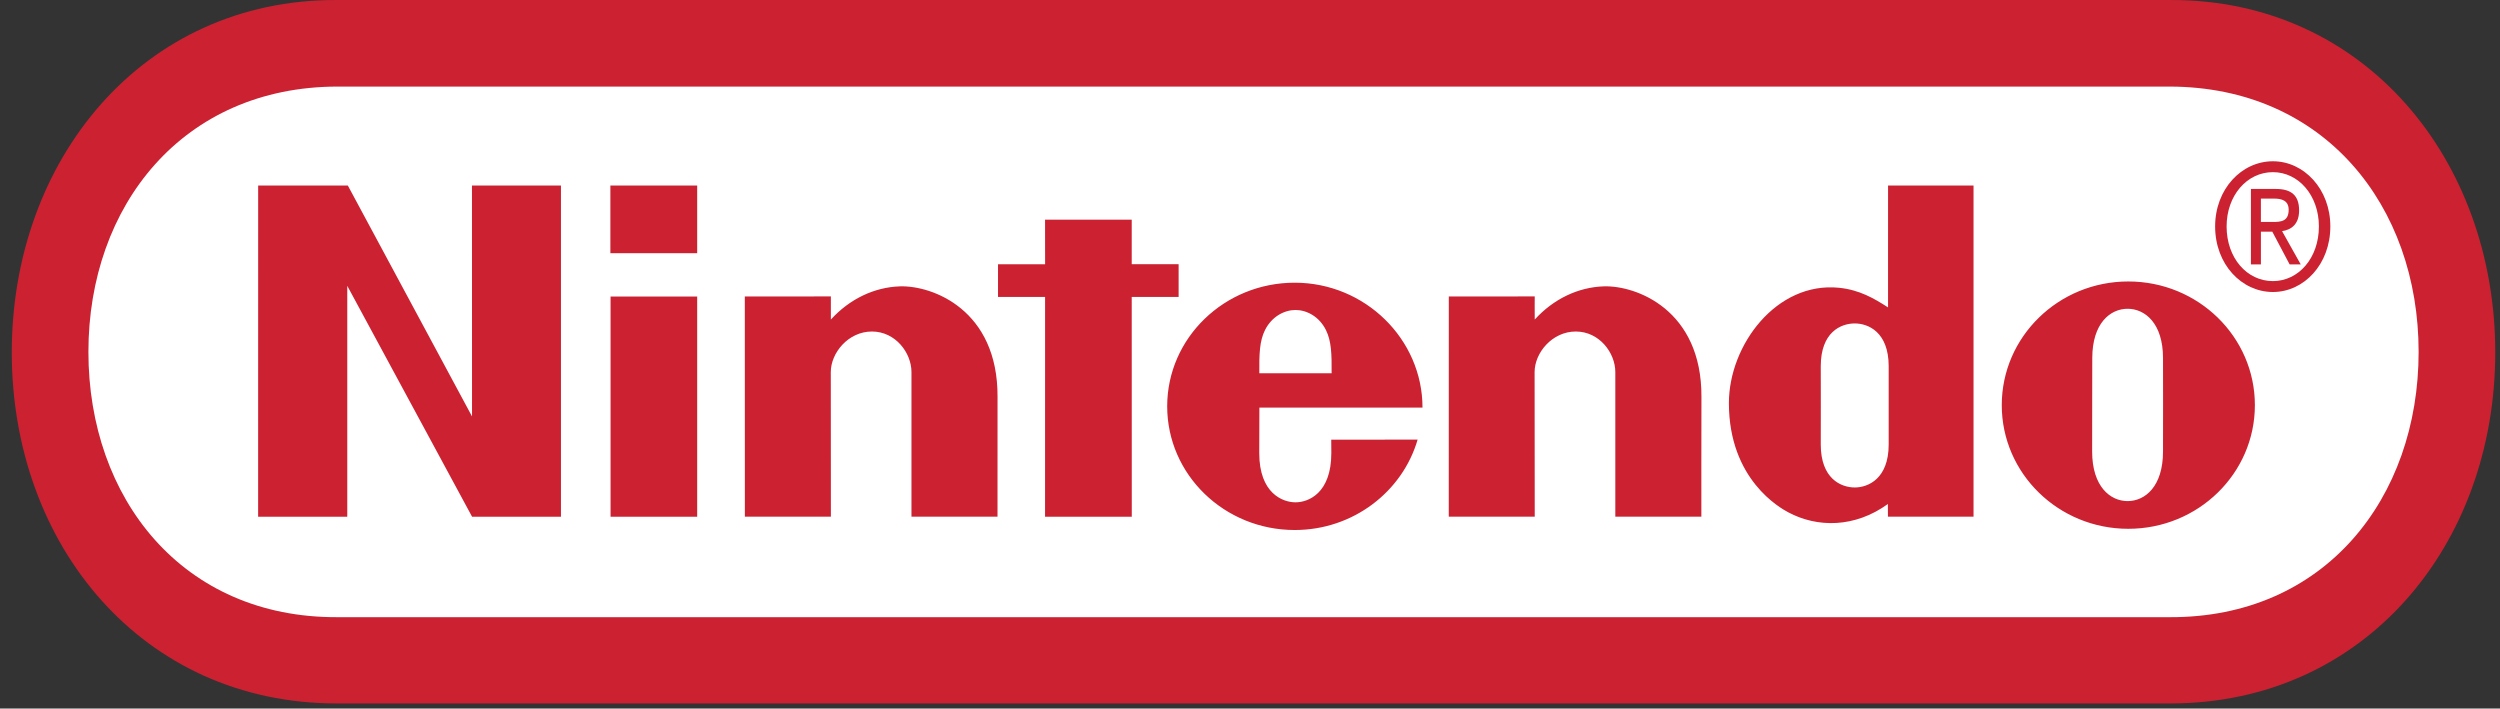
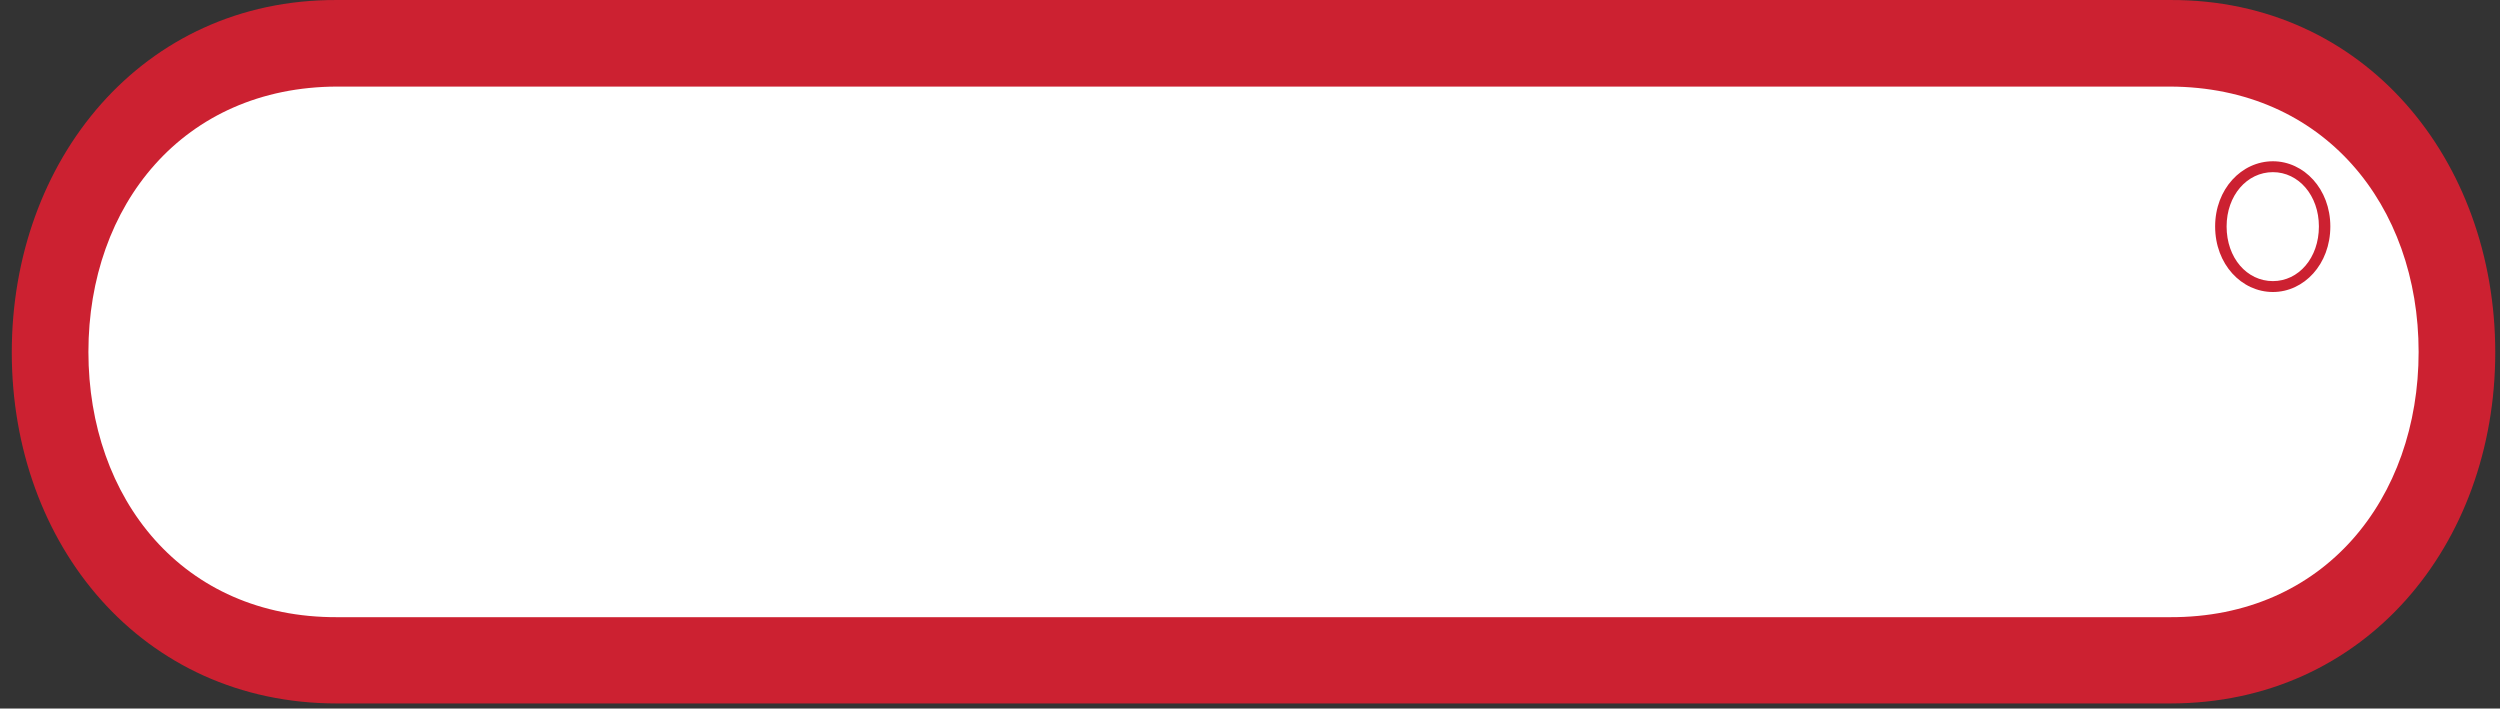
<svg xmlns="http://www.w3.org/2000/svg" width="187" height="53" viewBox="0 0 187 53" fill="none">
  <rect x="0" y="0" width="187" height="53" fill="#333333" stroke="none" />
  <path fill-rule="evenodd" clip-rule="evenodd" d="M25.178 52.618C10.613 52.613 0.881 40.747 0.881 26.358C0.881 11.967 10.637 -0.036 25.157 0.001H162.369C176.889 -0.036 186.645 11.967 186.645 26.358C186.645 40.747 176.912 52.613 162.345 52.618H25.178Z" fill="#CC2131" />
  <path fill-rule="evenodd" clip-rule="evenodd" d="M25.224 6.476C13.693 6.498 6.613 15.361 6.613 26.322C6.613 37.282 13.647 46.214 25.224 46.165H162.3C173.875 46.214 180.913 37.282 180.913 26.322C180.913 15.361 173.832 6.5 162.3 6.476H25.224Z" fill="white" />
-   <path fill-rule="evenodd" clip-rule="evenodd" d="M19.311 13.88H26.019L35.308 31.151L35.303 13.88H41.96V38.652H35.312L25.976 21.38V38.652H19.308L19.311 13.88ZM78.17 16.431H84.653V19.763H88.161V22.21H84.653L84.657 38.652H78.17L78.172 22.21H74.652V19.765H78.174L78.17 16.431ZM45.67 22.18H52.149V38.652H45.67V22.18ZM45.656 13.876H52.149V18.94H45.656V13.876ZM161.798 30.284C161.798 30.284 161.794 32.77 161.794 33.771C161.794 36.396 160.447 37.482 159.145 37.482C157.849 37.482 156.492 36.396 156.492 33.771C156.492 32.77 156.496 30.222 156.496 30.222C156.496 30.222 156.502 27.787 156.502 26.785C156.502 24.171 157.853 23.096 159.145 23.096C160.437 23.096 161.794 24.171 161.794 26.785C161.794 27.787 161.794 29.631 161.798 30.295V30.284ZM159.196 21.054C153.969 21.054 149.732 25.196 149.732 30.306C149.732 35.413 153.97 39.554 159.196 39.554C164.428 39.554 168.665 35.413 168.665 30.306C168.665 25.196 164.428 21.054 159.196 21.054ZM141.227 13.88H147.62V38.647H141.217L141.213 37.7C138.736 39.488 135.934 39.483 133.754 38.317C133.17 38.003 129.322 35.88 129.322 30.152C129.322 25.8 132.893 21.054 137.559 21.525C139.097 21.682 140.188 22.326 141.226 22.994L141.227 13.88ZM141.273 30.333V27.39C141.273 24.841 139.745 24.193 138.736 24.193C137.703 24.193 136.193 24.841 136.193 27.39C136.193 28.23 136.197 30.326 136.197 30.326C136.197 30.326 136.193 32.375 136.193 33.253C136.193 35.799 137.703 36.463 138.736 36.463C139.745 36.463 141.273 35.799 141.273 33.253V30.333ZM67.314 21.419C69.735 21.342 74.652 23.165 74.616 29.689C74.609 30.844 74.614 38.648 74.614 38.648H68.178V27.831C68.178 26.394 66.983 24.797 65.22 24.797C63.453 24.797 62.143 26.394 62.143 27.831L62.15 38.648H55.716L55.712 22.178L62.149 22.172C62.149 22.172 62.142 23.499 62.149 23.903C63.544 22.37 65.384 21.485 67.314 21.419ZM119.966 21.419C122.383 21.342 127.299 23.165 127.268 29.689C127.258 30.844 127.262 38.648 127.262 38.648H120.826V27.831C120.826 26.394 119.633 24.797 117.868 24.797C116.102 24.797 114.788 26.394 114.788 27.831L114.798 38.648H108.367L108.371 22.178L114.798 22.172C114.798 22.172 114.788 23.499 114.798 23.903C116.194 22.369 118.035 21.484 119.966 21.419ZM94.197 27.92C94.186 26.48 94.211 25.516 94.622 24.687C95.133 23.673 96.063 23.191 96.905 23.186H96.901C97.749 23.191 98.674 23.673 99.18 24.687C99.591 25.515 99.615 26.48 99.605 27.92H94.197ZM99.577 32.889C99.577 32.889 99.583 32.962 99.583 33.89C99.583 36.903 97.859 37.574 96.905 37.574C95.947 37.574 94.192 36.903 94.192 33.89C94.192 32.985 94.202 30.488 94.202 30.488C94.202 30.488 106.403 30.492 106.403 30.488C106.403 25.378 102.115 21.146 96.846 21.146C91.579 21.146 87.306 25.288 87.306 30.392C87.306 35.503 91.579 39.645 96.846 39.645C101.216 39.645 104.907 36.775 106.038 32.882L99.577 32.889ZM169.116 19.775H168.369V14.134H170.241C171.397 14.134 171.973 14.626 171.973 15.737C171.973 16.745 171.422 17.184 170.699 17.29L172.093 19.775H171.263L169.967 17.328H169.116V19.775ZM170.004 16.603C170.634 16.603 171.192 16.553 171.192 15.685C171.192 14.988 170.641 14.856 170.128 14.856H169.115V16.603H170.004Z" fill="#CC2131" />
  <path fill-rule="evenodd" clip-rule="evenodd" d="M165.692 16.939C165.692 14.133 167.674 12.063 170.014 12.063C172.333 12.063 174.309 14.134 174.309 16.939C174.309 19.773 172.333 21.842 170.014 21.842C167.674 21.842 165.692 19.775 165.692 16.939ZM170.014 21.027C171.939 21.027 173.454 19.294 173.454 16.939C173.454 14.626 171.94 12.877 170.014 12.877C168.069 12.877 166.55 14.626 166.55 16.939C166.55 19.295 168.069 21.027 170.014 21.027Z" fill="#CC2131" />
</svg>